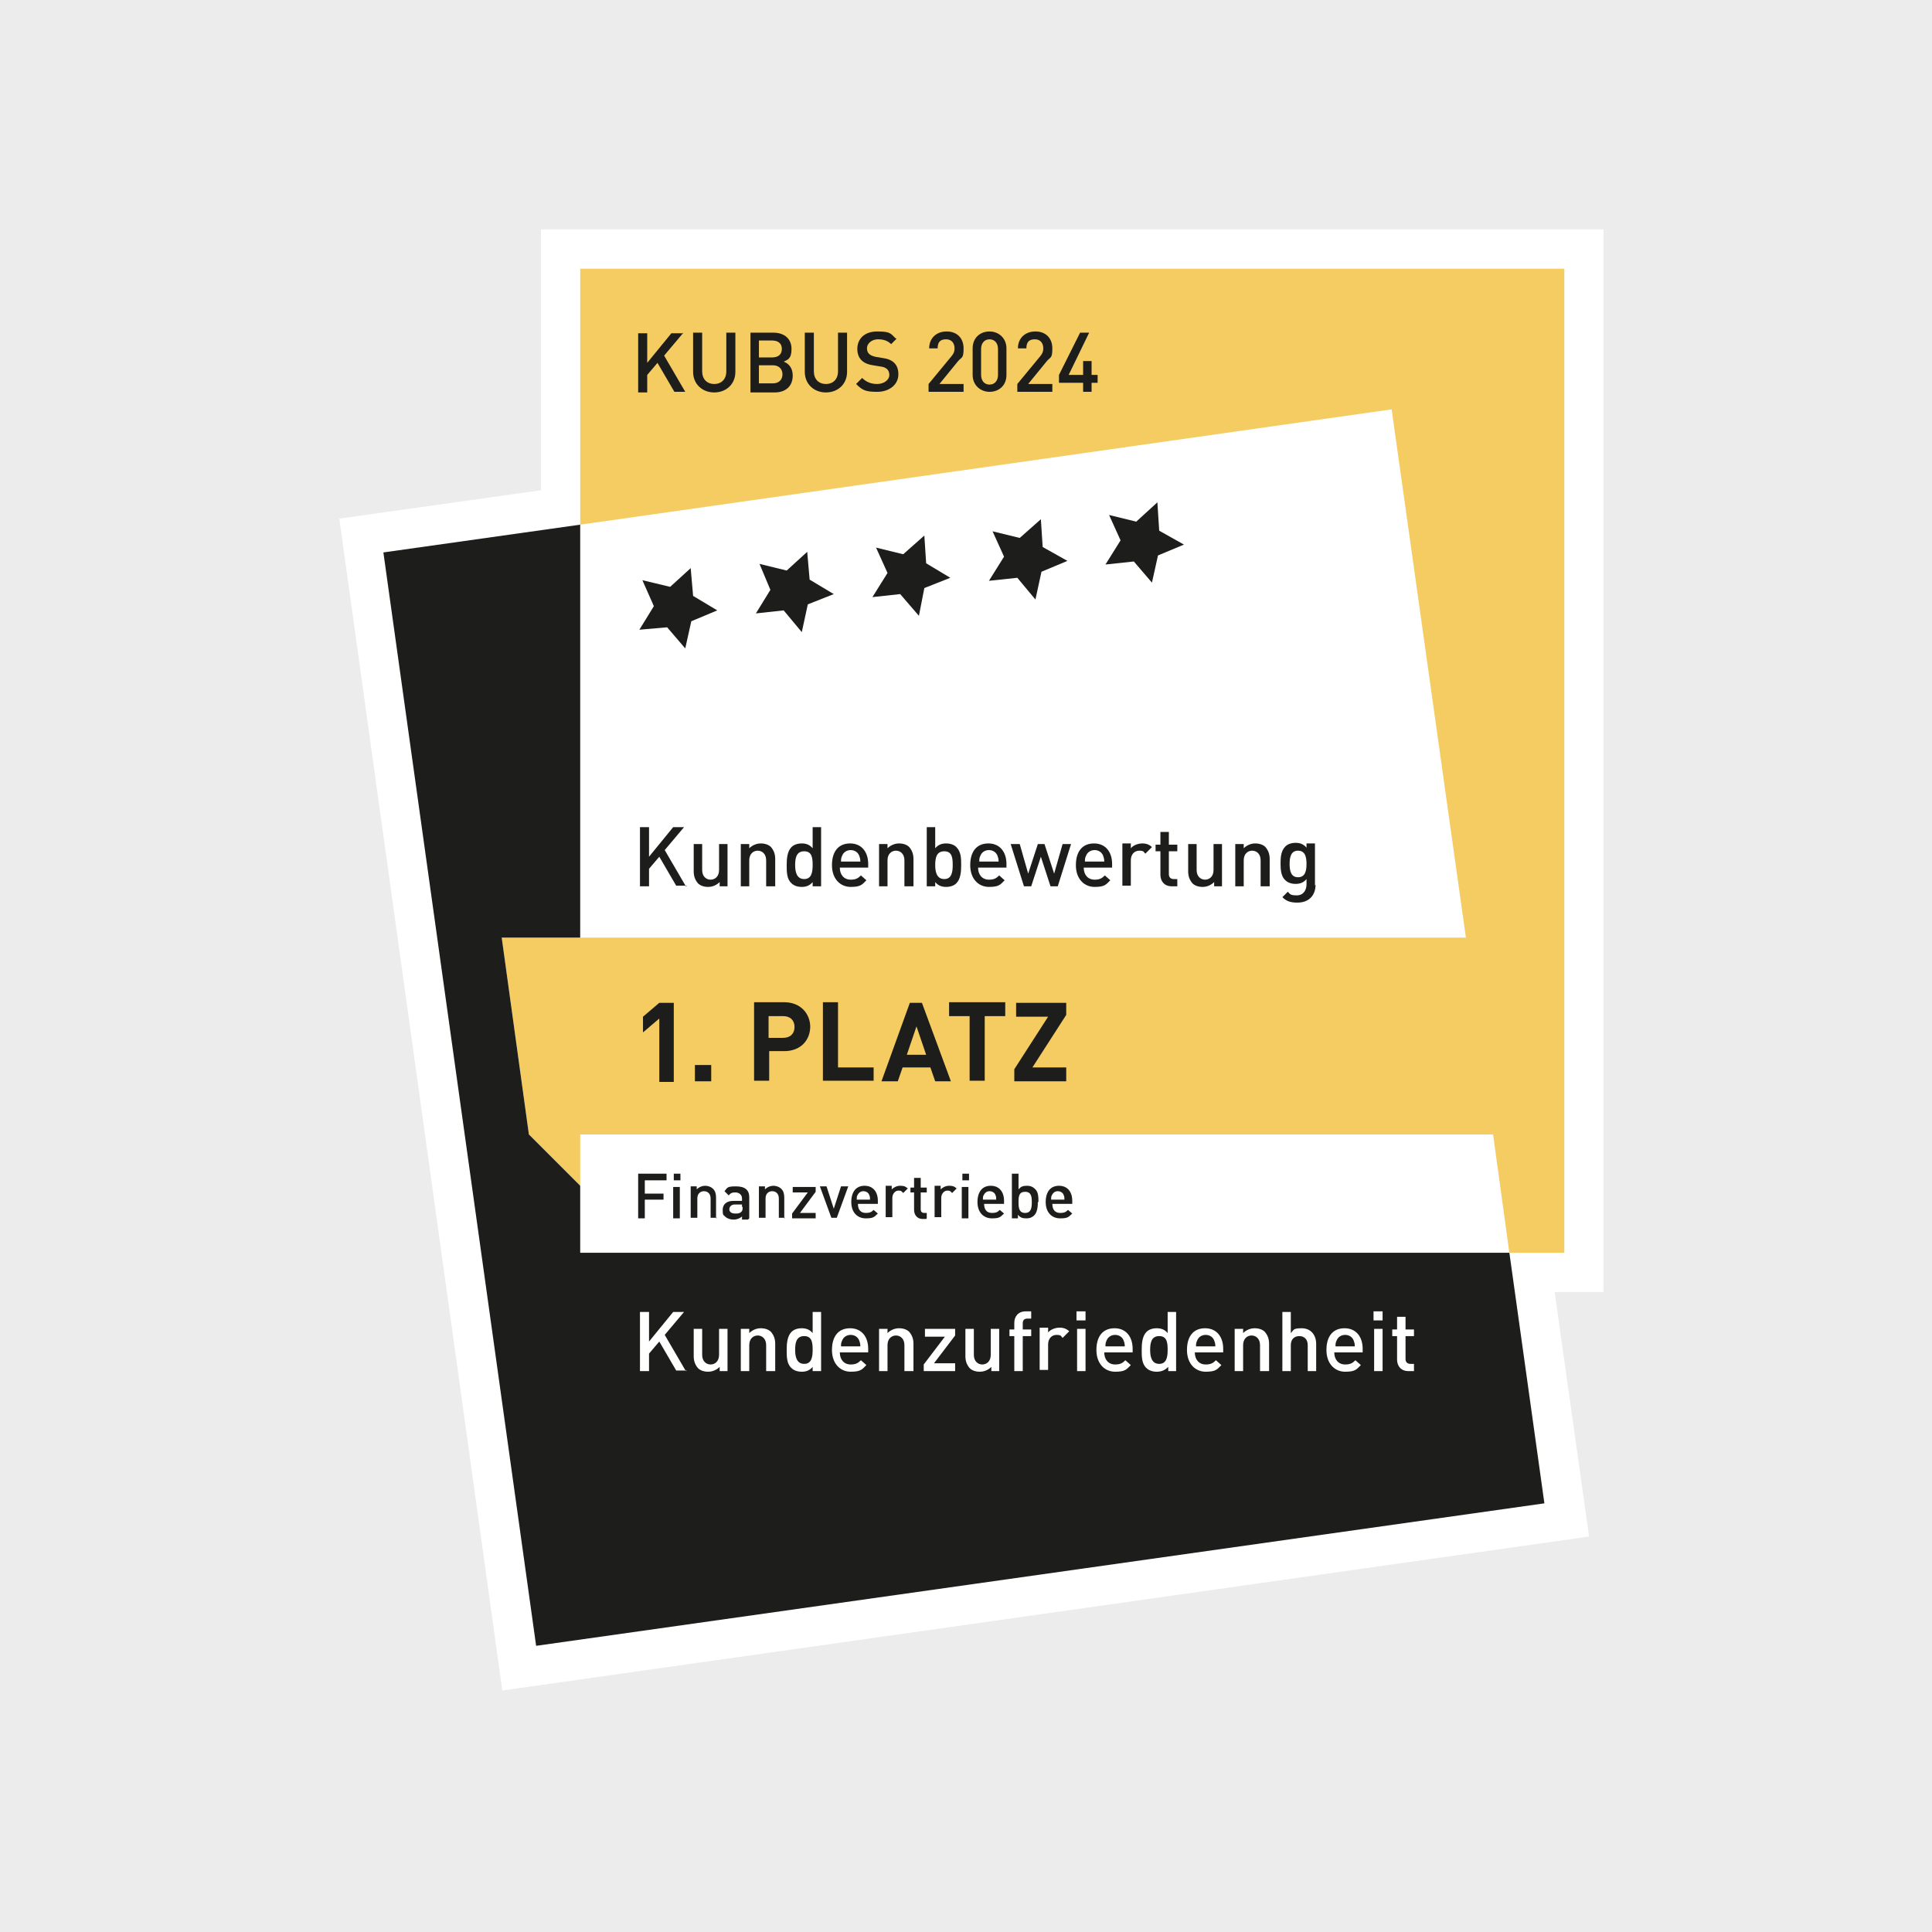
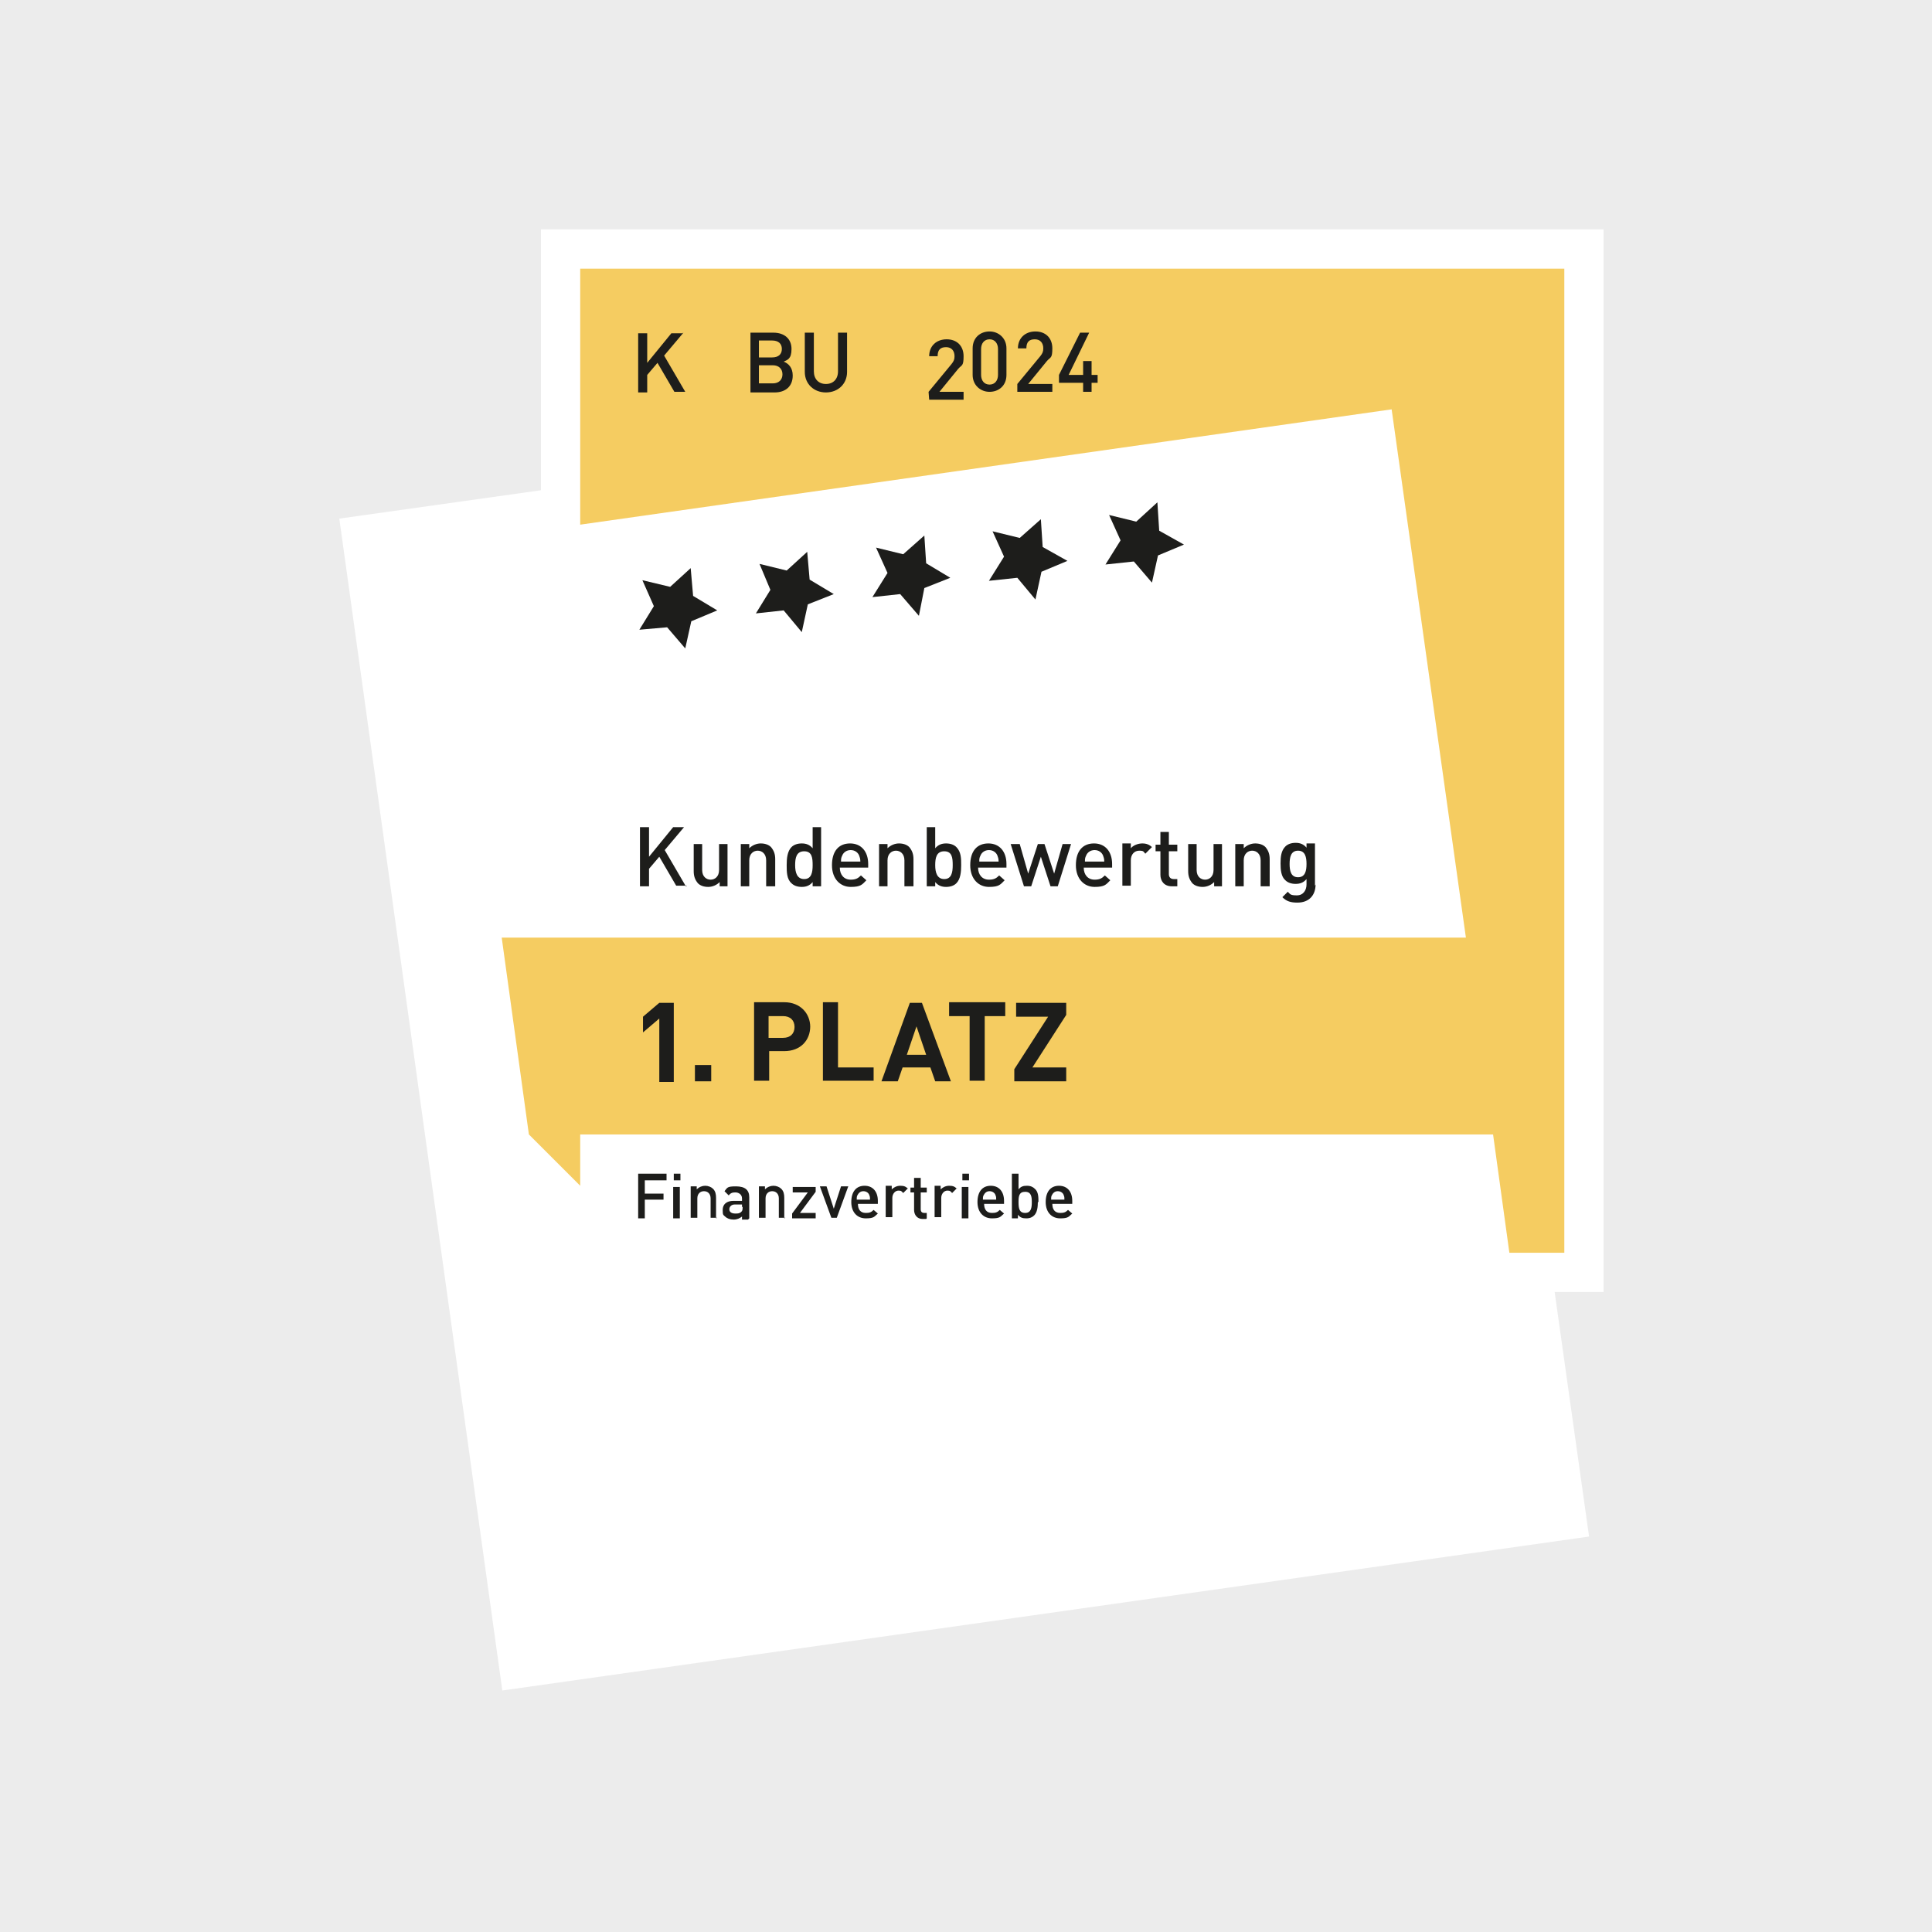
<svg xmlns="http://www.w3.org/2000/svg" id="Ebene_1" version="1.1" viewBox="0 0 320 320">
  <defs>
    <style>
      .st0 {
        fill: #f5cc61;
      }

      .st1 {
        fill: #1d1d1b;
      }

      .st2 {
        fill: #fff;
      }

      .st3 {
        fill: #ececec;
      }
    </style>
  </defs>
  <g id="Ebene_2">
    <g id="Ebene_1-2">
      <rect class="st3" width="320" height="320" />
    </g>
  </g>
  <g>
    <polygon class="st2" points="56.2 85.9 89.6 81.2 89.6 38 265.6 38 265.6 214 257.5 214 263.2 254.5 83.2 280 56.2 85.9 56.2 85.9" />
    <polygon class="st0" points="96.1 44.5 96.1 86.9 230.5 67.8 242.8 155.3 83.1 155.3 87.6 187.9 87.6 187.9 87.6 187.9 96.1 196.4 96.1 187.9 247.3 187.9 250 207.5 259.1 207.5 259.1 44.5 96.1 44.5 96.1 44.5" />
-     <polygon class="st1" points="250 207.5 250 207.5 96.1 207.5 96.1 196.4 87.6 187.9 87.6 187.9 87.6 187.9 83.1 155.3 96.1 155.3 96.1 86.9 63.5 91.5 88.8 272.6 255.8 249 250 207.5 250 207.5" />
    <path class="st1" d="M111.6,179.1v-13h-2.4l-2.7,2.3v2.6l2.7-2.3v10.5h2.4ZM117.8,179.1v-2.7h-2.7v2.7h2.7ZM134.2,170.1c0-2.2-1.6-4.1-4.3-4.1h-5v13h2.5v-4.9h2.5c2.7,0,4.3-1.8,4.3-4.1h0ZM131.6,170.1c0,1.1-.7,1.8-1.9,1.8h-2.4v-3.6h2.4c1.2,0,1.9.7,1.9,1.8h0ZM144.7,179.1v-2.3h-5.9v-10.8h-2.5v13h8.4ZM157.5,179.1l-4.8-13h-2l-4.7,13h2.7l.8-2.3h4.6l.8,2.3h2.7ZM153.4,174.7h-3.2l1.6-4.7,1.6,4.7h0ZM166.5,168.3v-2.3h-9.3v2.3h3.4v10.7h2.5v-10.7h3.4ZM176.6,179.1v-2.3h-5.6l5.6-8.7v-2h-8.3v2.3h5.3l-5.6,8.7v2h8.6Z" />
    <polygon class="st1" points="111 97.2 106.4 96.1 108.3 100.4 105.9 104.3 110.5 103.9 113.5 107.4 114.5 102.9 118.8 101.1 114.8 98.7 114.4 94.1 111 97.2 111 97.2" />
    <polygon class="st1" points="130.3 94.5 125.8 93.4 127.6 97.7 125.2 101.6 129.8 101.1 132.8 104.7 133.8 100.1 138.1 98.4 134.1 96 133.7 91.4 130.3 94.5 130.3 94.5" />
    <polygon class="st1" points="149.6 91.8 145.1 90.7 147 94.9 144.5 98.9 149.1 98.4 152.2 102 153.1 97.4 157.4 95.7 153.4 93.3 153.1 88.7 149.6 91.8 149.6 91.8" />
    <polygon class="st1" points="168.9 89.1 164.4 88 166.3 92.2 163.8 96.2 168.5 95.7 171.5 99.3 172.5 94.7 176.8 92.9 172.7 90.6 172.4 86 168.9 89.1 168.9 89.1" />
    <polygon class="st1" points="188.2 86.4 183.7 85.3 185.6 89.5 183.1 93.5 187.8 93 190.8 96.5 191.8 92 196.1 90.2 192 87.9 191.7 83.2 188.2 86.4 188.2 86.4" />
    <path class="st1" d="M113.6,146.8l-3.5-6,3.2-3.8h-1.8l-4,4.9v-4.9h-1.5v9.8h1.5v-2.9l1.7-2,2.8,4.8h1.8ZM120.5,146.8v-7h-1.4v4.3c0,1.1-.7,1.6-1.4,1.6s-1.4-.5-1.4-1.6v-4.3h-1.4v4.5c0,.8.2,1.4.7,2,.4.4,1,.6,1.7.6s1.4-.3,1.9-.8v.7h1.4ZM128.4,146.8v-4.5c0-.8-.2-1.4-.7-2-.4-.4-1-.6-1.7-.6s-1.4.3-1.9.8v-.7h-1.4v7h1.4v-4.3c0-1.1.7-1.6,1.4-1.6s1.4.5,1.4,1.6v4.3h1.4ZM136,146.8v-9.8h-1.4v3.5c-.5-.6-1.1-.8-1.8-.8s-1.3.2-1.7.6c-.7.7-.8,1.9-.8,3s0,2.3.8,3c.4.4,1,.6,1.7.6s1.3-.2,1.8-.8v.7h1.4ZM134.6,143.3c0,1.2-.2,2.3-1.4,2.3s-1.5-1.1-1.5-2.3.2-2.3,1.5-2.3,1.4,1.1,1.4,2.3h0ZM143.8,143.7v-.6c0-2-1.1-3.4-3-3.4s-3,1.3-3,3.6,1.4,3.6,3.1,3.6,1.9-.4,2.6-1.1l-.9-.8c-.5.5-.9.7-1.7.7-1.1,0-1.8-.8-1.8-2h4.5ZM142.4,142.7h-3.1c0-.4,0-.6.2-1,.2-.5.7-.9,1.4-.9s1.2.4,1.4.9c.1.3.2.5.2,1h0ZM151.3,146.8v-4.5c0-.8-.2-1.4-.7-2-.4-.4-1-.6-1.7-.6s-1.4.3-1.9.8v-.7h-1.4v7h1.4v-4.3c0-1.1.7-1.6,1.4-1.6s1.4.5,1.4,1.6v4.3h1.4ZM159.2,143.3c0-1.1,0-2.2-.8-3-.4-.4-1-.6-1.7-.6s-1.3.2-1.8.8v-3.5h-1.4v9.8h1.4v-.7c.5.6,1.1.8,1.8.8s1.3-.2,1.7-.6c.7-.7.8-1.9.8-3h0ZM157.8,143.3c0,1.2-.2,2.3-1.4,2.3s-1.5-1.1-1.5-2.3.2-2.3,1.5-2.3,1.4,1.1,1.4,2.3h0ZM166.7,143.7v-.6c0-2-1.1-3.4-3-3.4s-3,1.3-3,3.6,1.4,3.6,3.1,3.6,1.9-.4,2.6-1.1l-.9-.8c-.5.5-.9.7-1.7.7-1.1,0-1.8-.8-1.8-2h4.5ZM165.3,142.7h-3.1c0-.4,0-.6.2-1,.2-.5.7-.9,1.4-.9s1.2.4,1.4.9c.1.3.2.5.2,1h0ZM177.5,139.8h-1.5l-1.4,4.9-1.6-4.9h-1.1l-1.6,4.9-1.4-4.9h-1.5l2.2,7h1.2l1.6-4.9,1.6,4.9h1.2l2.2-7h0ZM184.2,143.7v-.6c0-2-1.1-3.4-3-3.4s-3,1.3-3,3.6,1.4,3.6,3.1,3.6,1.9-.4,2.6-1.1l-.9-.8c-.5.5-.9.7-1.7.7-1.1,0-1.8-.8-1.8-2h4.5ZM182.8,142.7h-3.1c0-.4,0-.6.2-1,.2-.5.7-.9,1.4-.9s1.2.4,1.4.9c.1.3.2.5.2,1h0ZM190.9,140.4c-.5-.5-1-.7-1.7-.7s-1.5.3-1.9.8v-.8h-1.4v7h1.4v-4.2c0-1,.6-1.6,1.4-1.6s.7.2,1,.5l1.1-1.1h0ZM195,146.8v-1.2h-.6c-.5,0-.8-.3-.8-.8v-3.8h1.4v-1.1h-1.4v-2.1h-1.4v2.1h-.8v1.1h.8v3.9c0,1,.6,1.9,1.9,1.9h.8ZM202.4,146.8v-7h-1.4v4.3c0,1.1-.7,1.6-1.4,1.6s-1.4-.5-1.4-1.6v-4.3h-1.4v4.5c0,.8.2,1.4.7,2,.4.4,1,.6,1.7.6s1.4-.3,1.9-.8v.7h1.4ZM210.3,146.8v-4.5c0-.8-.2-1.4-.7-2-.4-.4-1-.6-1.7-.6s-1.4.3-1.9.8v-.7h-1.4v7h1.4v-4.3c0-1.1.7-1.6,1.4-1.6s1.4.5,1.4,1.6v4.3h1.4ZM217.8,146.7v-7h-1.4v.7c-.5-.6-1.1-.8-1.8-.8s-1.3.2-1.7.6c-.7.7-.8,1.7-.8,2.8s.1,2.2.8,2.8c.4.4,1,.6,1.7.6s1.3-.2,1.8-.8v.9c0,.9-.5,1.8-1.6,1.8s-1.1-.2-1.5-.6l-.9.9c.7.7,1.4.9,2.5.9,1.9,0,3-1.2,3-3h0ZM216.4,143.1c0,1.1-.2,2.2-1.4,2.2s-1.4-1.1-1.4-2.2.2-2.2,1.4-2.2,1.4,1.1,1.4,2.2h0Z" />
    <path class="st2" d="M113.6,227.1l-3.5-6,3.2-3.8h-1.8l-4,4.9v-4.9h-1.5v9.8h1.5v-2.9l1.7-2,2.8,4.8h1.8ZM120.5,227.1v-7h-1.4v4.3c0,1.1-.7,1.6-1.4,1.6s-1.4-.5-1.4-1.6v-4.3h-1.4v4.5c0,.8.2,1.4.7,2,.4.4,1,.6,1.7.6s1.4-.3,1.9-.8v.7h1.4ZM128.4,227.1v-4.5c0-.8-.2-1.4-.7-2-.4-.4-1-.6-1.7-.6s-1.4.3-1.9.8v-.7h-1.4v7h1.4v-4.3c0-1.1.7-1.6,1.4-1.6s1.4.5,1.4,1.6v4.3h1.4ZM136,227.1v-9.8h-1.4v3.5c-.5-.6-1.1-.8-1.8-.8s-1.3.2-1.7.6c-.7.7-.8,1.9-.8,3s0,2.3.8,3c.4.4,1,.6,1.7.6s1.3-.2,1.8-.8v.7h1.4ZM134.6,223.6c0,1.2-.2,2.3-1.4,2.3s-1.5-1.1-1.5-2.3.2-2.3,1.5-2.3,1.4,1.1,1.4,2.3h0ZM143.8,224v-.6c0-2-1.1-3.4-3-3.4s-3,1.3-3,3.6,1.4,3.6,3.1,3.6,1.9-.4,2.6-1.1l-.9-.8c-.5.5-.9.7-1.7.7-1.1,0-1.8-.8-1.8-2h4.5ZM142.4,223h-3.1c0-.4,0-.6.2-1,.2-.5.7-.9,1.4-.9s1.2.4,1.4.9c.1.3.2.5.2,1h0ZM151.3,227.1v-4.5c0-.8-.2-1.4-.7-2-.4-.4-1-.6-1.7-.6s-1.4.3-1.9.8v-.7h-1.4v7h1.4v-4.3c0-1.1.7-1.6,1.4-1.6s1.4.5,1.4,1.6v4.3h1.4ZM158.2,227.1v-1.3h-3.5l3.5-4.6v-1.1h-5v1.3h3.3l-3.5,4.6v1.1h5.2ZM165.5,227.1v-7h-1.4v4.3c0,1.1-.7,1.6-1.4,1.6s-1.4-.5-1.4-1.6v-4.3h-1.4v4.5c0,.8.2,1.4.7,2,.4.4,1,.6,1.7.6s1.4-.3,1.9-.8v.7h1.4ZM170.8,221.3v-1.1h-1.4v-1c0-.5.2-.8.8-.8h.6v-1.2h-.9c-1.3,0-1.9.9-1.9,1.9v1.1h-.8v1.1h.8v5.8h1.4v-5.8h1.4ZM177.2,220.6c-.5-.5-1-.7-1.7-.7s-1.5.3-1.9.8v-.8h-1.4v7h1.4v-4.2c0-1,.6-1.6,1.4-1.6s.7.2,1,.5l1.1-1.1h0ZM179.8,218.7v-1.5h-1.5v1.5h1.5ZM179.8,227.1v-7h-1.4v7h1.4ZM187.6,224v-.6c0-2-1.1-3.4-3-3.4s-3,1.3-3,3.6,1.4,3.6,3.1,3.6,1.9-.4,2.6-1.1l-.9-.8c-.5.5-.9.7-1.7.7-1.1,0-1.8-.8-1.8-2h4.5ZM186.2,223h-3.1c0-.4,0-.6.2-1,.2-.5.7-.9,1.4-.9s1.2.4,1.4.9c.1.3.2.5.2,1h0ZM194.8,227.1v-9.8h-1.4v3.5c-.5-.6-1.1-.8-1.8-.8s-1.3.2-1.7.6c-.7.7-.8,1.9-.8,3s0,2.3.8,3c.4.4,1,.6,1.7.6s1.3-.2,1.9-.8v.7h1.4ZM193.4,223.6c0,1.2-.2,2.3-1.4,2.3s-1.5-1.1-1.5-2.3.2-2.3,1.5-2.3,1.4,1.1,1.4,2.3h0ZM202.6,224v-.6c0-2-1.1-3.4-3-3.4s-3,1.3-3,3.6,1.4,3.6,3.1,3.6,1.9-.4,2.6-1.1l-.9-.8c-.5.5-.9.7-1.7.7-1.1,0-1.8-.8-1.8-2h4.5ZM201.2,223h-3.1c0-.4,0-.6.2-1,.2-.5.7-.9,1.4-.9s1.2.4,1.4.9c.1.3.2.5.2,1h0ZM210.2,227.1v-4.5c0-.8-.2-1.4-.7-2-.4-.4-1-.6-1.7-.6s-1.4.3-1.9.8v-.7h-1.4v7h1.4v-4.3c0-1.1.7-1.6,1.4-1.6s1.4.5,1.4,1.6v4.3h1.4ZM218,227.1v-4.5c0-1.5-.9-2.6-2.4-2.6s-1.3.3-1.8.8v-3.5h-1.4v9.8h1.4v-4.3c0-1,.6-1.5,1.4-1.5s1.4.5,1.4,1.5v4.3h1.4ZM225.7,224v-.6c0-2-1.1-3.4-3-3.4s-3,1.3-3,3.6,1.4,3.6,3.1,3.6,1.9-.4,2.6-1.1l-.9-.8c-.5.5-.9.7-1.7.7-1.1,0-1.8-.8-1.8-2h4.5ZM224.3,223h-3.1c0-.4,0-.6.2-1,.2-.5.7-.9,1.4-.9s1.2.4,1.4.9c.1.3.2.5.2,1h0ZM229,218.7v-1.5h-1.5v1.5h1.5ZM229,227.1v-7h-1.4v7h1.4ZM234.2,227.1v-1.2h-.6c-.5,0-.8-.3-.8-.8v-3.8h1.4v-1.1h-1.4v-2.1h-1.4v2.1h-.8v1.1h.8v3.9c0,1,.6,1.9,1.9,1.9h.8Z" />
    <path class="st1" d="M110.4,195.4v-1h-4.7v7.4h1.1v-3.1h3.1v-1h-3.1v-2.2h3.6ZM112.7,195.5v-1.1h-1.1v1.1h1.1ZM112.6,201.8v-5.2h-1.1v5.2h1.1ZM118.6,201.8v-3.4c0-.6-.1-1.1-.5-1.5-.3-.3-.8-.5-1.3-.5s-1,.2-1.4.6v-.5h-1v5.2h1.1v-3.2c0-.8.5-1.2,1.1-1.2s1.1.4,1.1,1.2v3.2h1.1ZM124.1,201.8v-3.5c0-1.2-.7-1.8-2.2-1.8s-1.4.2-1.9.8l.7.7c.3-.4.6-.5,1.1-.5s1.1.3,1.1,1v.4h-1.4c-1.2,0-1.8.6-1.8,1.5s.1.8.4,1.1c.3.3.8.5,1.4.5s1-.2,1.4-.5v.5h1ZM123,199.9c0,.4,0,.6-.2.8-.3.3-.6.3-1,.3-.7,0-1-.3-1-.7s.3-.8.9-.8h1.2v.4h0ZM129.9,201.8v-3.4c0-.6-.1-1.1-.5-1.5-.3-.3-.8-.5-1.3-.5s-1,.2-1.4.6v-.5h-1v5.2h1.1v-3.2c0-.8.5-1.2,1.1-1.2s1.1.4,1.1,1.2v3.2h1.1ZM135.1,201.8v-.9h-2.6l2.6-3.5v-.8h-3.8v.9h2.5l-2.6,3.5v.8h3.9ZM140.4,196.5h-1.1l-1.2,3.7-1.2-3.7h-1.1l1.9,5.2h.9l1.9-5.2h0ZM145.4,199.4v-.5c0-1.5-.8-2.5-2.2-2.5s-2.2,1-2.2,2.7,1,2.7,2.4,2.7,1.4-.3,2-.8l-.7-.6c-.4.4-.7.5-1.3.5-.9,0-1.3-.6-1.3-1.5h3.4ZM144.3,198.7h-2.4c0-.3,0-.5.1-.7.2-.4.5-.7,1-.7s.9.3,1,.7c.1.2.1.4.1.7h0ZM150.4,196.9c-.4-.4-.7-.5-1.3-.5s-1.1.3-1.4.6v-.6h-1v5.2h1.1v-3.2c0-.7.5-1.2,1-1.2s.5.1.8.4l.8-.8h0ZM153.5,201.8v-.9h-.4c-.4,0-.6-.2-.6-.6v-2.8h1v-.8h-1v-1.6h-1.1v1.6h-.6v.8h.6v2.9c0,.8.5,1.5,1.4,1.5h.6ZM158.5,196.9c-.4-.4-.7-.5-1.3-.5s-1.1.3-1.4.6v-.6h-1v5.2h1.1v-3.2c0-.7.5-1.2,1-1.2s.5.1.8.4l.8-.8h0ZM160.5,195.5v-1.1h-1.1v1.1h1.1ZM160.4,201.8v-5.2h-1.1v5.2h1.1ZM166.3,199.4v-.5c0-1.5-.8-2.5-2.2-2.5s-2.2,1-2.2,2.7,1,2.7,2.4,2.7,1.4-.3,2-.8l-.7-.6c-.4.4-.7.5-1.3.5-.9,0-1.3-.6-1.3-1.5h3.4ZM165.2,198.7h-2.4c0-.3,0-.5.1-.7.2-.4.5-.7,1-.7s.9.3,1,.7c.1.2.1.4.1.7h0ZM172,199.1c0-.8,0-1.7-.6-2.2-.3-.3-.7-.5-1.3-.5s-1,.1-1.4.6v-2.6h-1.1v7.4h1v-.6c.4.5.8.6,1.4.6s1-.2,1.3-.5c.5-.5.6-1.4.6-2.2h0ZM170.9,199.1c0,.9-.1,1.8-1.1,1.8s-1.1-.8-1.1-1.8.1-1.7,1.1-1.7,1.1.8,1.1,1.7h0ZM177.6,199.4v-.5c0-1.5-.8-2.5-2.2-2.5s-2.2,1-2.2,2.7,1,2.7,2.4,2.7,1.4-.3,2-.8l-.7-.6c-.4.4-.7.5-1.3.5-.9,0-1.3-.6-1.3-1.5h3.4ZM176.5,198.7h-2.4c0-.3,0-.5.1-.7.2-.4.5-.7,1-.7s.9.3,1,.7c.1.2.1.4.1.7h0Z" />
    <g>
      <path class="st1" d="M113.2,55.1l-3.2,3.8,3.5,6h-1.8l-2.8-4.8-1.7,2v2.9h-1.5v-9.8h1.5v4.9l4-4.9h1.8Z" />
-       <path class="st1" d="M121.8,55.1v6.5c0,2-1.5,3.4-3.5,3.4s-3.5-1.4-3.5-3.4v-6.5h1.5v6.4c0,1.3.8,2.1,2,2.1s2-.8,2-2.1v-6.4h1.5Z" />
      <path class="st1" d="M124.3,55.1h3.8c1.8,0,3,1,3,2.7s-.7,1.8-1.3,2.1c.8.3,1.5,1,1.5,2.3,0,1.8-1.2,2.8-3,2.8h-4v-9.8ZM125.7,56.4v2.8h2.2c1,0,1.6-.5,1.6-1.4s-.6-1.4-1.6-1.4h-2.2ZM125.7,60.5v3h2.3c1,0,1.6-.6,1.6-1.5s-.6-1.5-1.6-1.5h-2.3Z" />
      <path class="st1" d="M140.3,55.1v6.5c0,2-1.5,3.4-3.5,3.4s-3.5-1.4-3.5-3.4v-6.5h1.5v6.4c0,1.3.8,2.1,2,2.1s2-.8,2-2.1v-6.4h1.5Z" />
-       <path class="st1" d="M148.5,56.1l-.9.9c-.6-.6-1.3-.8-2.2-.8s-1.8.6-1.8,1.5.6,1.2,1.4,1.4l1.2.2c1.6.2,2.6,1,2.6,2.7s-1.5,2.9-3.5,2.9-2.5-.3-3.5-1.3l1-1c.7.7,1.5,1,2.5,1s2-.6,2-1.5-.6-1.3-1.5-1.4l-1.2-.2c-1.5-.2-2.6-1-2.6-2.7s1.2-2.9,3.3-2.9,2.2.3,3,1.1Z" />
-       <path class="st1" d="M153.8,64.9v-1.3l3.8-4.6c.4-.5.5-.8.5-1.3,0-.9-.5-1.5-1.4-1.5s-1.4.4-1.4,1.5h-1.4c0-1.7,1.2-2.8,2.9-2.8s2.8,1.1,2.8,2.8-.3,1.4-.9,2.1l-3.1,3.8h4v1.3h-5.7Z" />
+       <path class="st1" d="M153.8,64.9l3.8-4.6c.4-.5.5-.8.5-1.3,0-.9-.5-1.5-1.4-1.5s-1.4.4-1.4,1.5h-1.4c0-1.7,1.2-2.8,2.9-2.8s2.8,1.1,2.8,2.8-.3,1.4-.9,2.1l-3.1,3.8h4v1.3h-5.7Z" />
      <path class="st1" d="M161.1,62.1v-4.4c0-1.8,1.3-2.8,2.8-2.8s2.8,1.1,2.8,2.8v4.4c0,1.8-1.3,2.8-2.8,2.8s-2.8-1.1-2.8-2.8ZM165.3,62.1v-4.3c0-.9-.5-1.6-1.4-1.6s-1.4.7-1.4,1.6v4.3c0,.9.5,1.6,1.4,1.6s1.4-.7,1.4-1.6Z" />
      <path class="st1" d="M168.5,64.9v-1.3l3.8-4.6c.4-.5.5-.8.5-1.3,0-.9-.5-1.5-1.4-1.5s-1.4.4-1.4,1.5h-1.4c0-1.7,1.2-2.8,2.9-2.8s2.8,1.1,2.8,2.8-.3,1.4-.9,2.1l-3.1,3.8h4v1.3h-5.7Z" />
      <path class="st1" d="M179.4,64.9v-1.5h-4v-1.3l3.5-7h1.5l-3.4,7h2.4v-2.3h1.4v2.3h1v1.3h-1v1.5h-1.4Z" />
    </g>
  </g>
</svg>